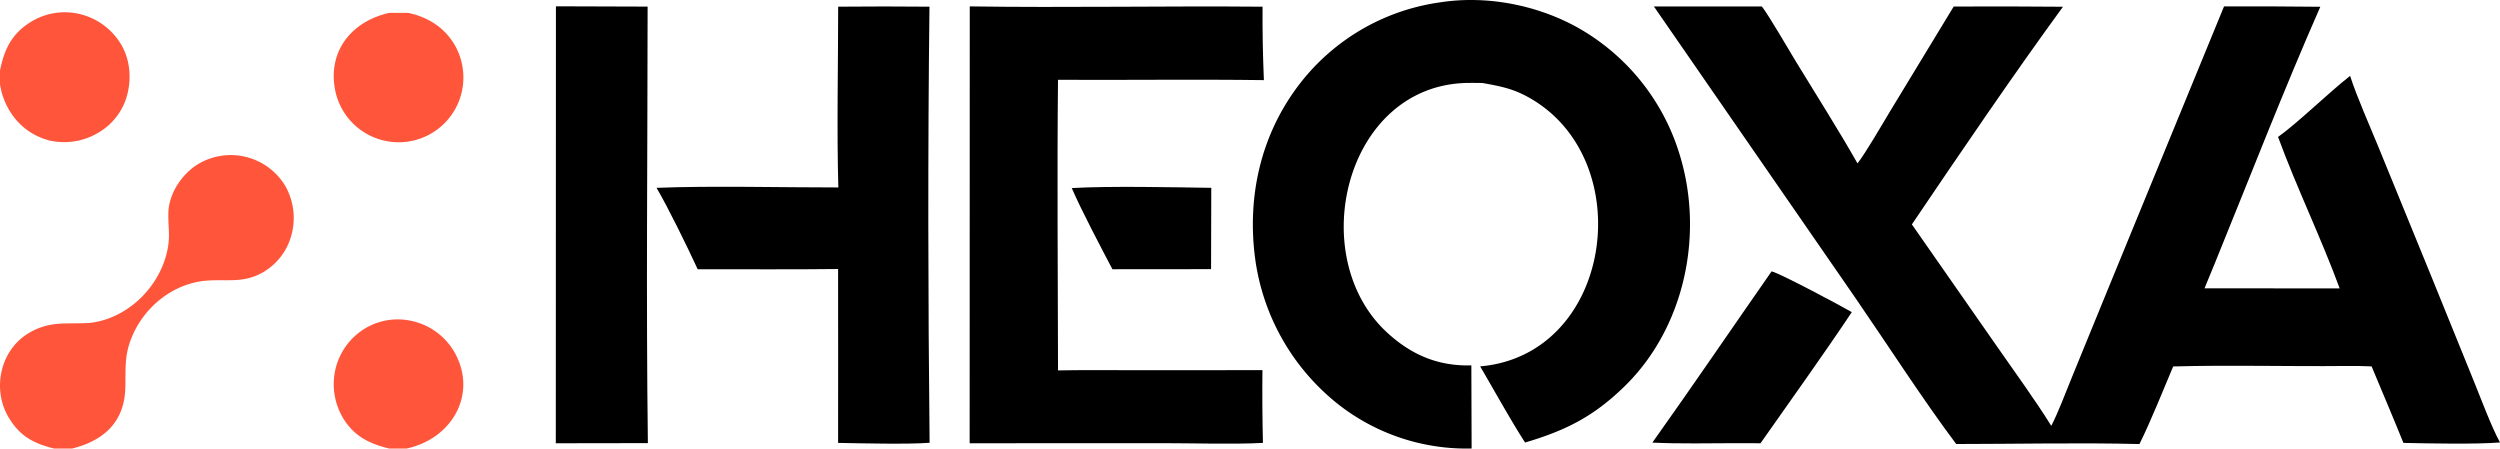
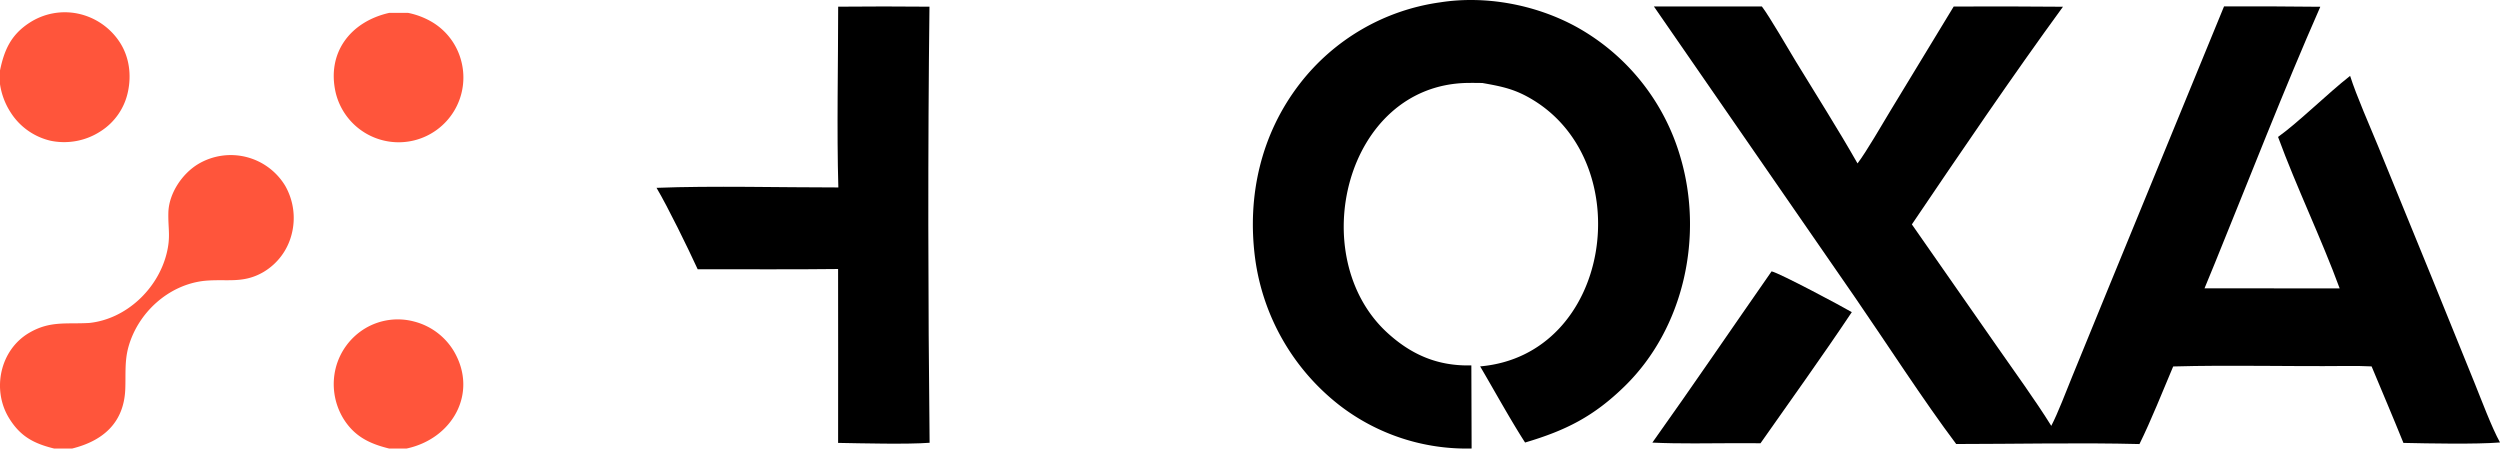
<svg xmlns="http://www.w3.org/2000/svg" width="1447.076" height="259.639" viewBox="0 0 1447.076 259.639">
  <defs>
    <radialGradient id="a" cx="0.787" cy="0.217" r="1.027" gradientTransform="matrix(-0.648, 0.762, -0.762, -0.648, 1.463, -0.241)" gradientUnits="objectBoundingBox">
      <stop offset="0" stop-color="#ff553b" />
      <stop offset="1" stop-color="#ff553b" />
    </radialGradient>
  </defs>
  <g transform="translate(2726.011 -3674.389)">
    <path d="M1442.55,119.185l62.49-.021c4.48,5.886,15.3,24.666,19.67,31.842,11.75,19.3,24.59,39.429,35.69,59.01,5.14-6.693,14.6-23.185,19.25-30.833l36.42-59.976q31.62-.161,63.25.122c-28.73,39.35-60.09,85.479-87.46,125.986l49.24,70.6c10.04,14.454,22.27,31.215,31.45,46.007,3.8-7.2,8.74-20.284,11.98-28.209l20.66-50.516,67.36-164.05q27.87-.126,55.73.2c-20.96,47.574-41.41,100.293-61.15,148.693l-5.87,14.272,78.23.062c-10.53-28.727-24.91-58.369-35.67-87.682,11.89-8.5,28.69-25.14,41.71-35.347,3.69,11.628,11.51,29.236,16.29,40.914l30.87,75.515,24.74,60.978c3.94,9.706,10.01,26,14.86,34.785-14.11,1.131-41.23.575-55.9.259-5.97-14.771-12.28-29.575-18.42-44.286-5.03-.275-10.15-.289-15.18-.238-33.15.341-66.56-.658-99.67.274-6.03,14.224-12.76,31.25-19.52,44.914-33.85-.875-71.91-.036-106.08-.025-18.69-24.837-40.49-58.615-58.48-84.739Z" transform="translate(-3211.225 3558.965)" />
    <path d="M1318.79,116.789c26.32-4.133,55.12,1.287,78.5,13.971a126.394,126.394,0,0,1,60.57,75.531c13.61,45.845,2.11,99.026-32.07,132.527-18.03,17.663-34.2,25.765-57.81,32.751-8.2-12.668-18.18-30.767-26.01-44.071,76.01-6.608,91.99-117.03,30.49-154.3-10.17-6.17-17.53-7.668-29.13-9.725q-4.41-.105-8.84-.046c-70.76,1.277-94.36,100.522-46.27,144.585,14.14,12.957,29.57,19.412,48.66,18.906l.15,48.11a120.232,120.232,0,0,1-76.44-24.992,129.587,129.587,0,0,1-48.89-85.148c-4.71-36.087,3.41-71.826,25.76-100.851A124.258,124.258,0,0,1,1318.79,116.789Z" transform="translate(-3211.225 3558.965)" />
-     <path d="M1046.54,119.12c56.09.843,113.19-.334,169.48.182-.09,15.016.16,27.557.77,42.5-39.42-.531-79.61.025-119.17-.186-.58,55.629-.06,112.54.01,168.213,13.77-.289,28.24-.1,42.07-.133l76.25-.013q-.21,21.047.29,42.093c-16.46.929-40.74.163-57.66.165l-112.1.049Z" transform="translate(-3211.225 3558.965)" />
    <path d="M970.374,119.292q26.421-.258,52.846,0c-.98,82.294-.82,170.123.08,252.418-12.67.991-39.747.315-52.96.077l.02-52.007-.031-48.647c-26.9.333-54.33.092-81.275.132-5.641-12.293-17.16-35.855-23.811-47.116,32.09-1.262,72.415-.2,105.234-.222C969.51,190.844,970.373,152.744,970.374,119.292Z" transform="translate(-3211.225 3558.965)" />
-     <path d="M807,119.074l53.069.172c-.022,83.706-.913,169.108.152,252.674L806.931,372Z" transform="translate(-3211.225 3558.965)" />
    <path d="M1510.67,272.485c4.88,1.143,40.79,20.272,46.42,23.617-16.69,25.007-35.5,51.175-52.84,75.888l-13.68-.048c-15.8.039-33.27.425-48.93-.324C1464.89,339,1487.71,305.39,1510.67,272.485Z" transform="translate(-3211.225 3558.965)" />
-     <path d="M1105.59,224.283c22.01-1.261,58.31-.468,80.75-.134l-.12,47.067-57.1.051C1122.92,259.5,1110.56,236.015,1105.59,224.283Z" transform="translate(-3211.225 3558.965)" />
    <path d="M32.673,308.4c-11.862-2.905-19.654-7.037-26.153-17.616-10.1-16.443-5.272-39.384,11.516-49.3,12.217-7.218,21.711-4.995,35.021-5.8,21.234-2.288,39.474-19.546,44.634-40.072,2.5-9.931.809-14.407,1.039-23.789.27-10.991,7.879-22.515,17.357-28.169a36.826,36.826,0,0,1,50.278,12.659,37.582,37.582,0,0,1,3.643,28.346,35.421,35.421,0,0,1-16.323,21.606c-11.885,6.879-21.263,3.776-34.218,5.061-20.689,2.292-38.366,18.465-43.86,38.3-2.285,8.251-1.48,16.09-1.822,24.461-.8,19.506-13.042,29.923-30.809,34.312Z" transform="translate(-2727.284 3625.632)" fill="url(#a)" />
    <path d="M0,34.866C2.48,23.009,6.327,14.31,16.93,7.37a37.393,37.393,0,0,1,28.1-5.4A38.291,38.291,0,0,1,69.347,18.6c5.5,8.505,6.809,18.843,4.7,28.653A35.707,35.707,0,0,1,58.223,70.1a38.633,38.633,0,0,1-28.939,5.469A37.413,37.413,0,0,1,6.042,58.987,41.076,41.076,0,0,1,0,42.823Z" transform="translate(-2726.011 3680.288)" fill="#ff553b" />
    <path d="M313.192,351.582c-11.539-2.814-20.354-7.116-26.751-17.682a38.448,38.448,0,0,1-4.23-28.91A37.585,37.585,0,0,1,299.4,281.932a36.834,36.834,0,0,1,28.2-3.875,37.763,37.763,0,0,1,23,17.167c14.17,24.116-.716,50.694-27.435,56.358Z" transform="translate(-2813.898 3582.446)" fill="#ff553b" />
    <path d="M310.726,0h11.015a44.369,44.369,0,0,1,14.043,5.414,36.975,36.975,0,0,1,16.769,22.745A37.479,37.479,0,1,1,279.8,46.2C274.491,23.039,288.351,5.085,310.726,0Z" transform="translate(-2811.499 3681.852)" fill="#ff553b" />
  </g>
</svg>